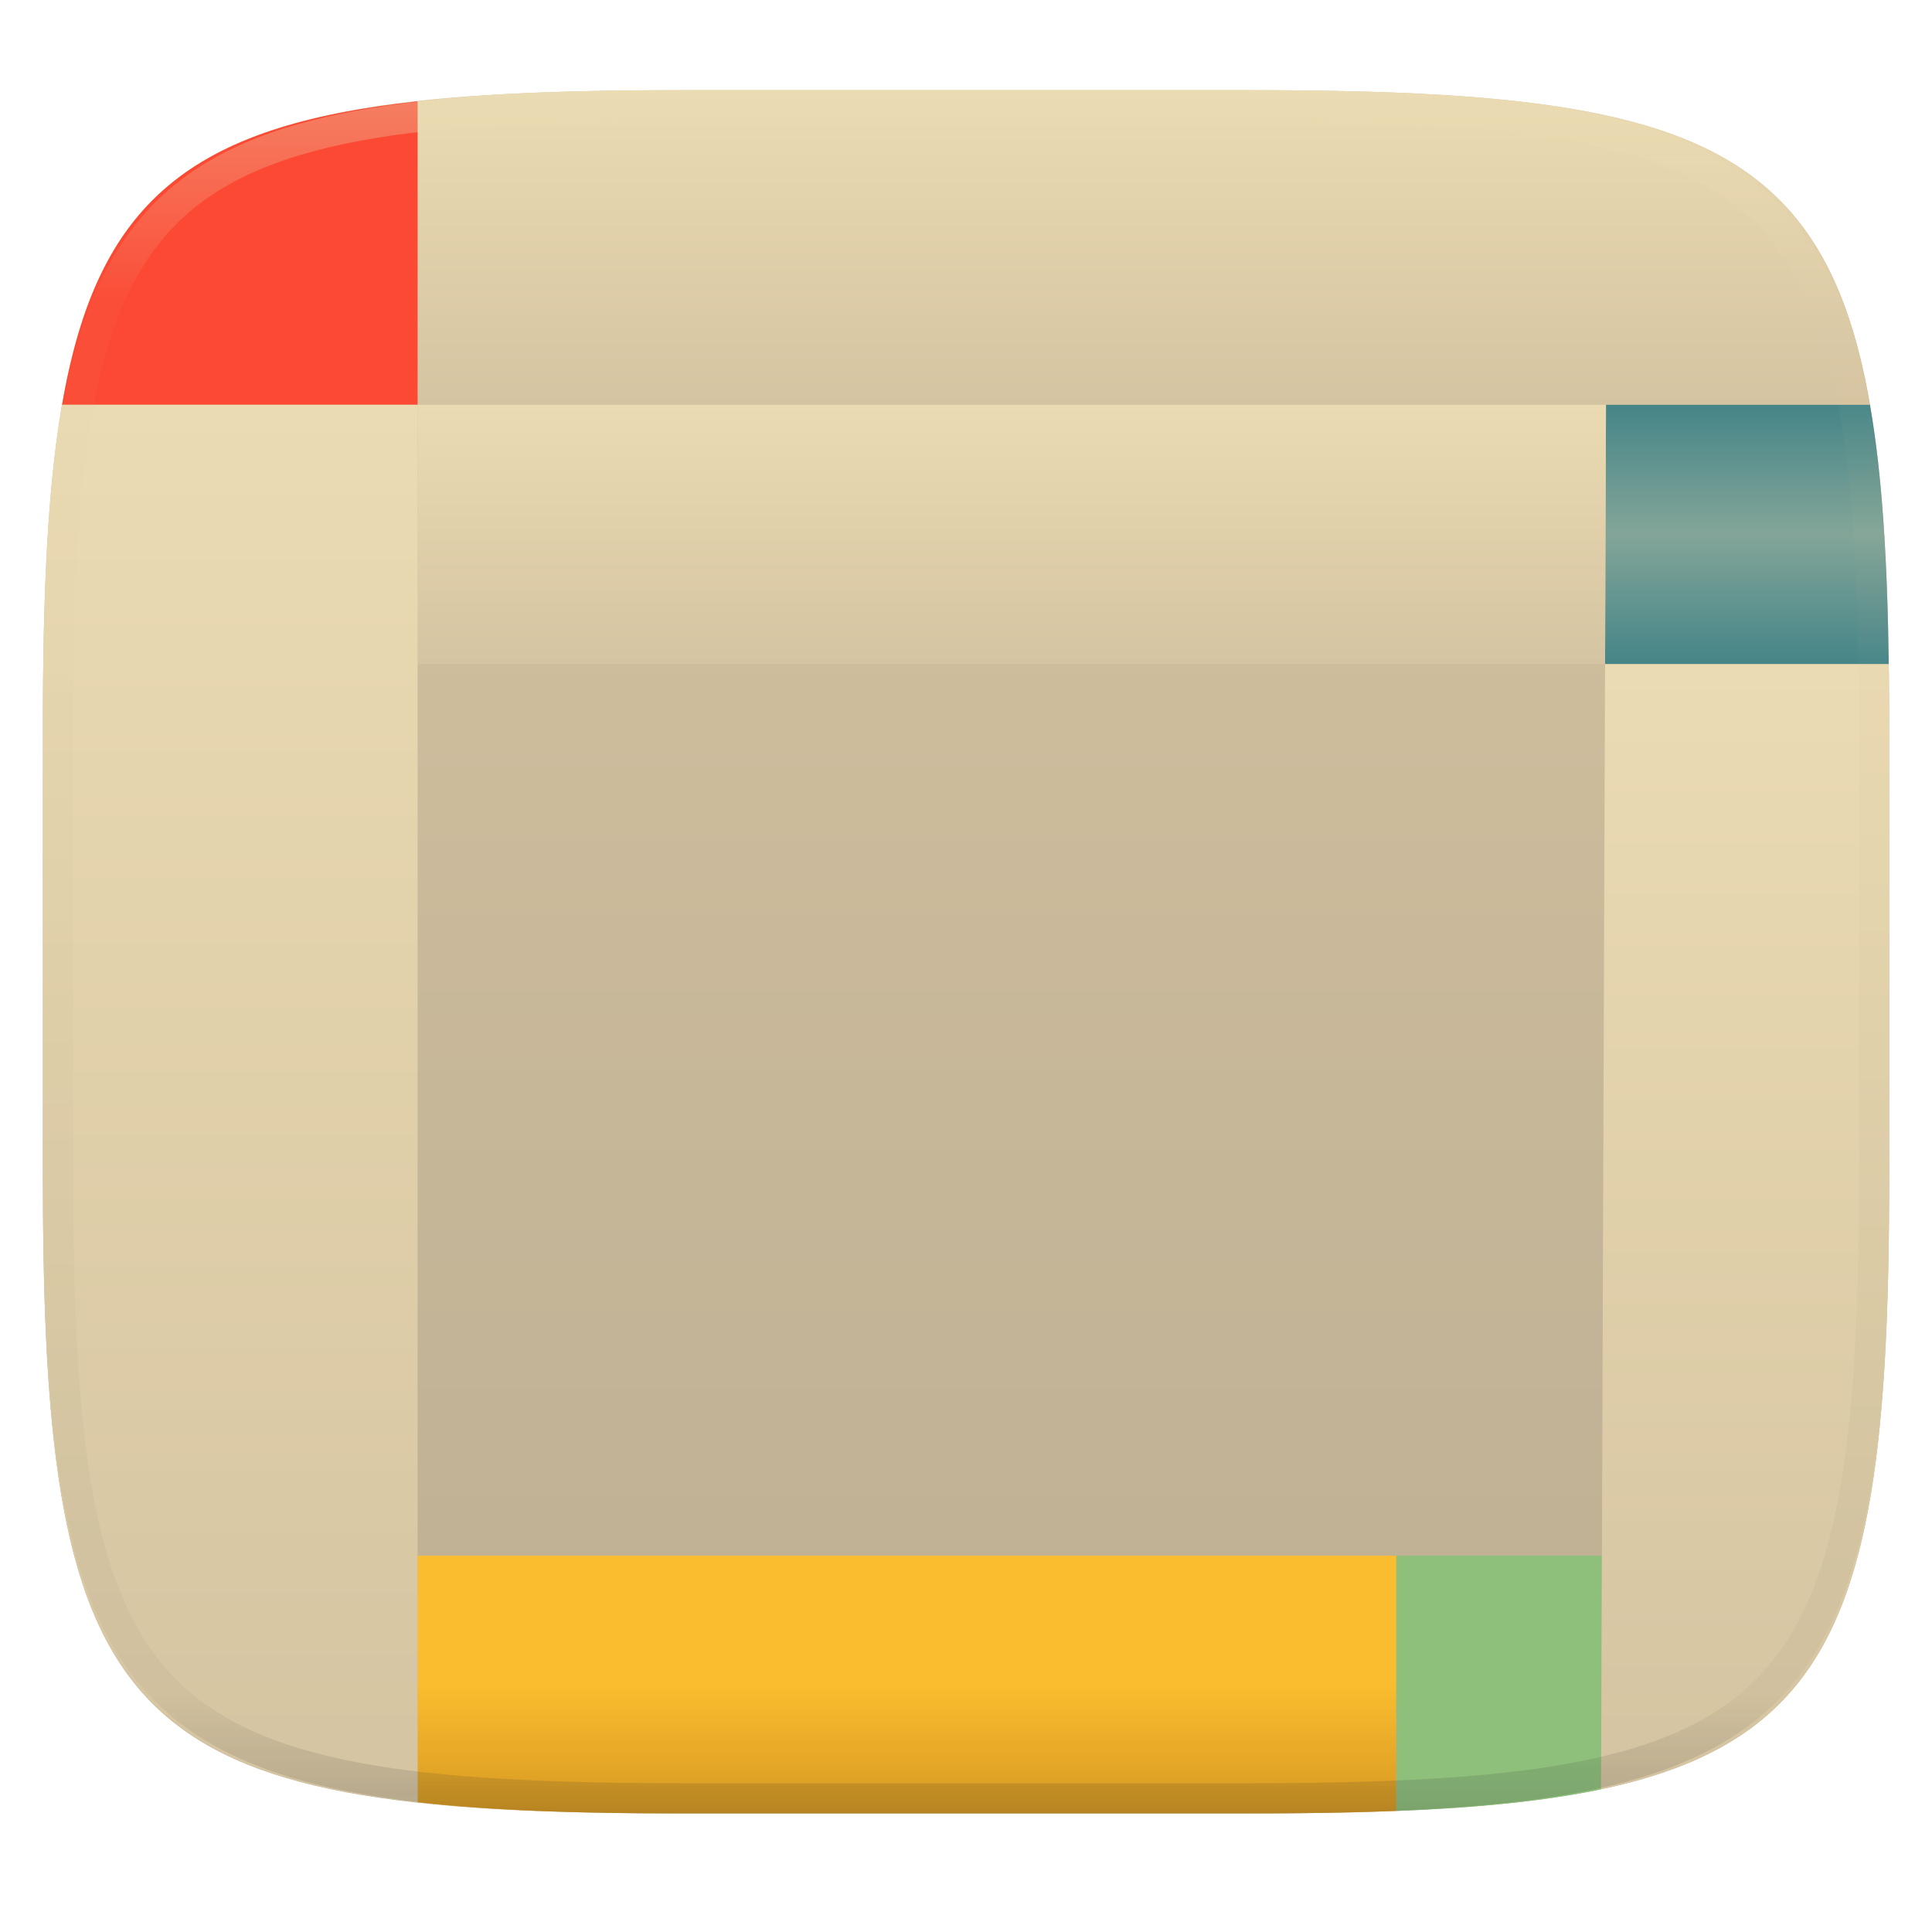
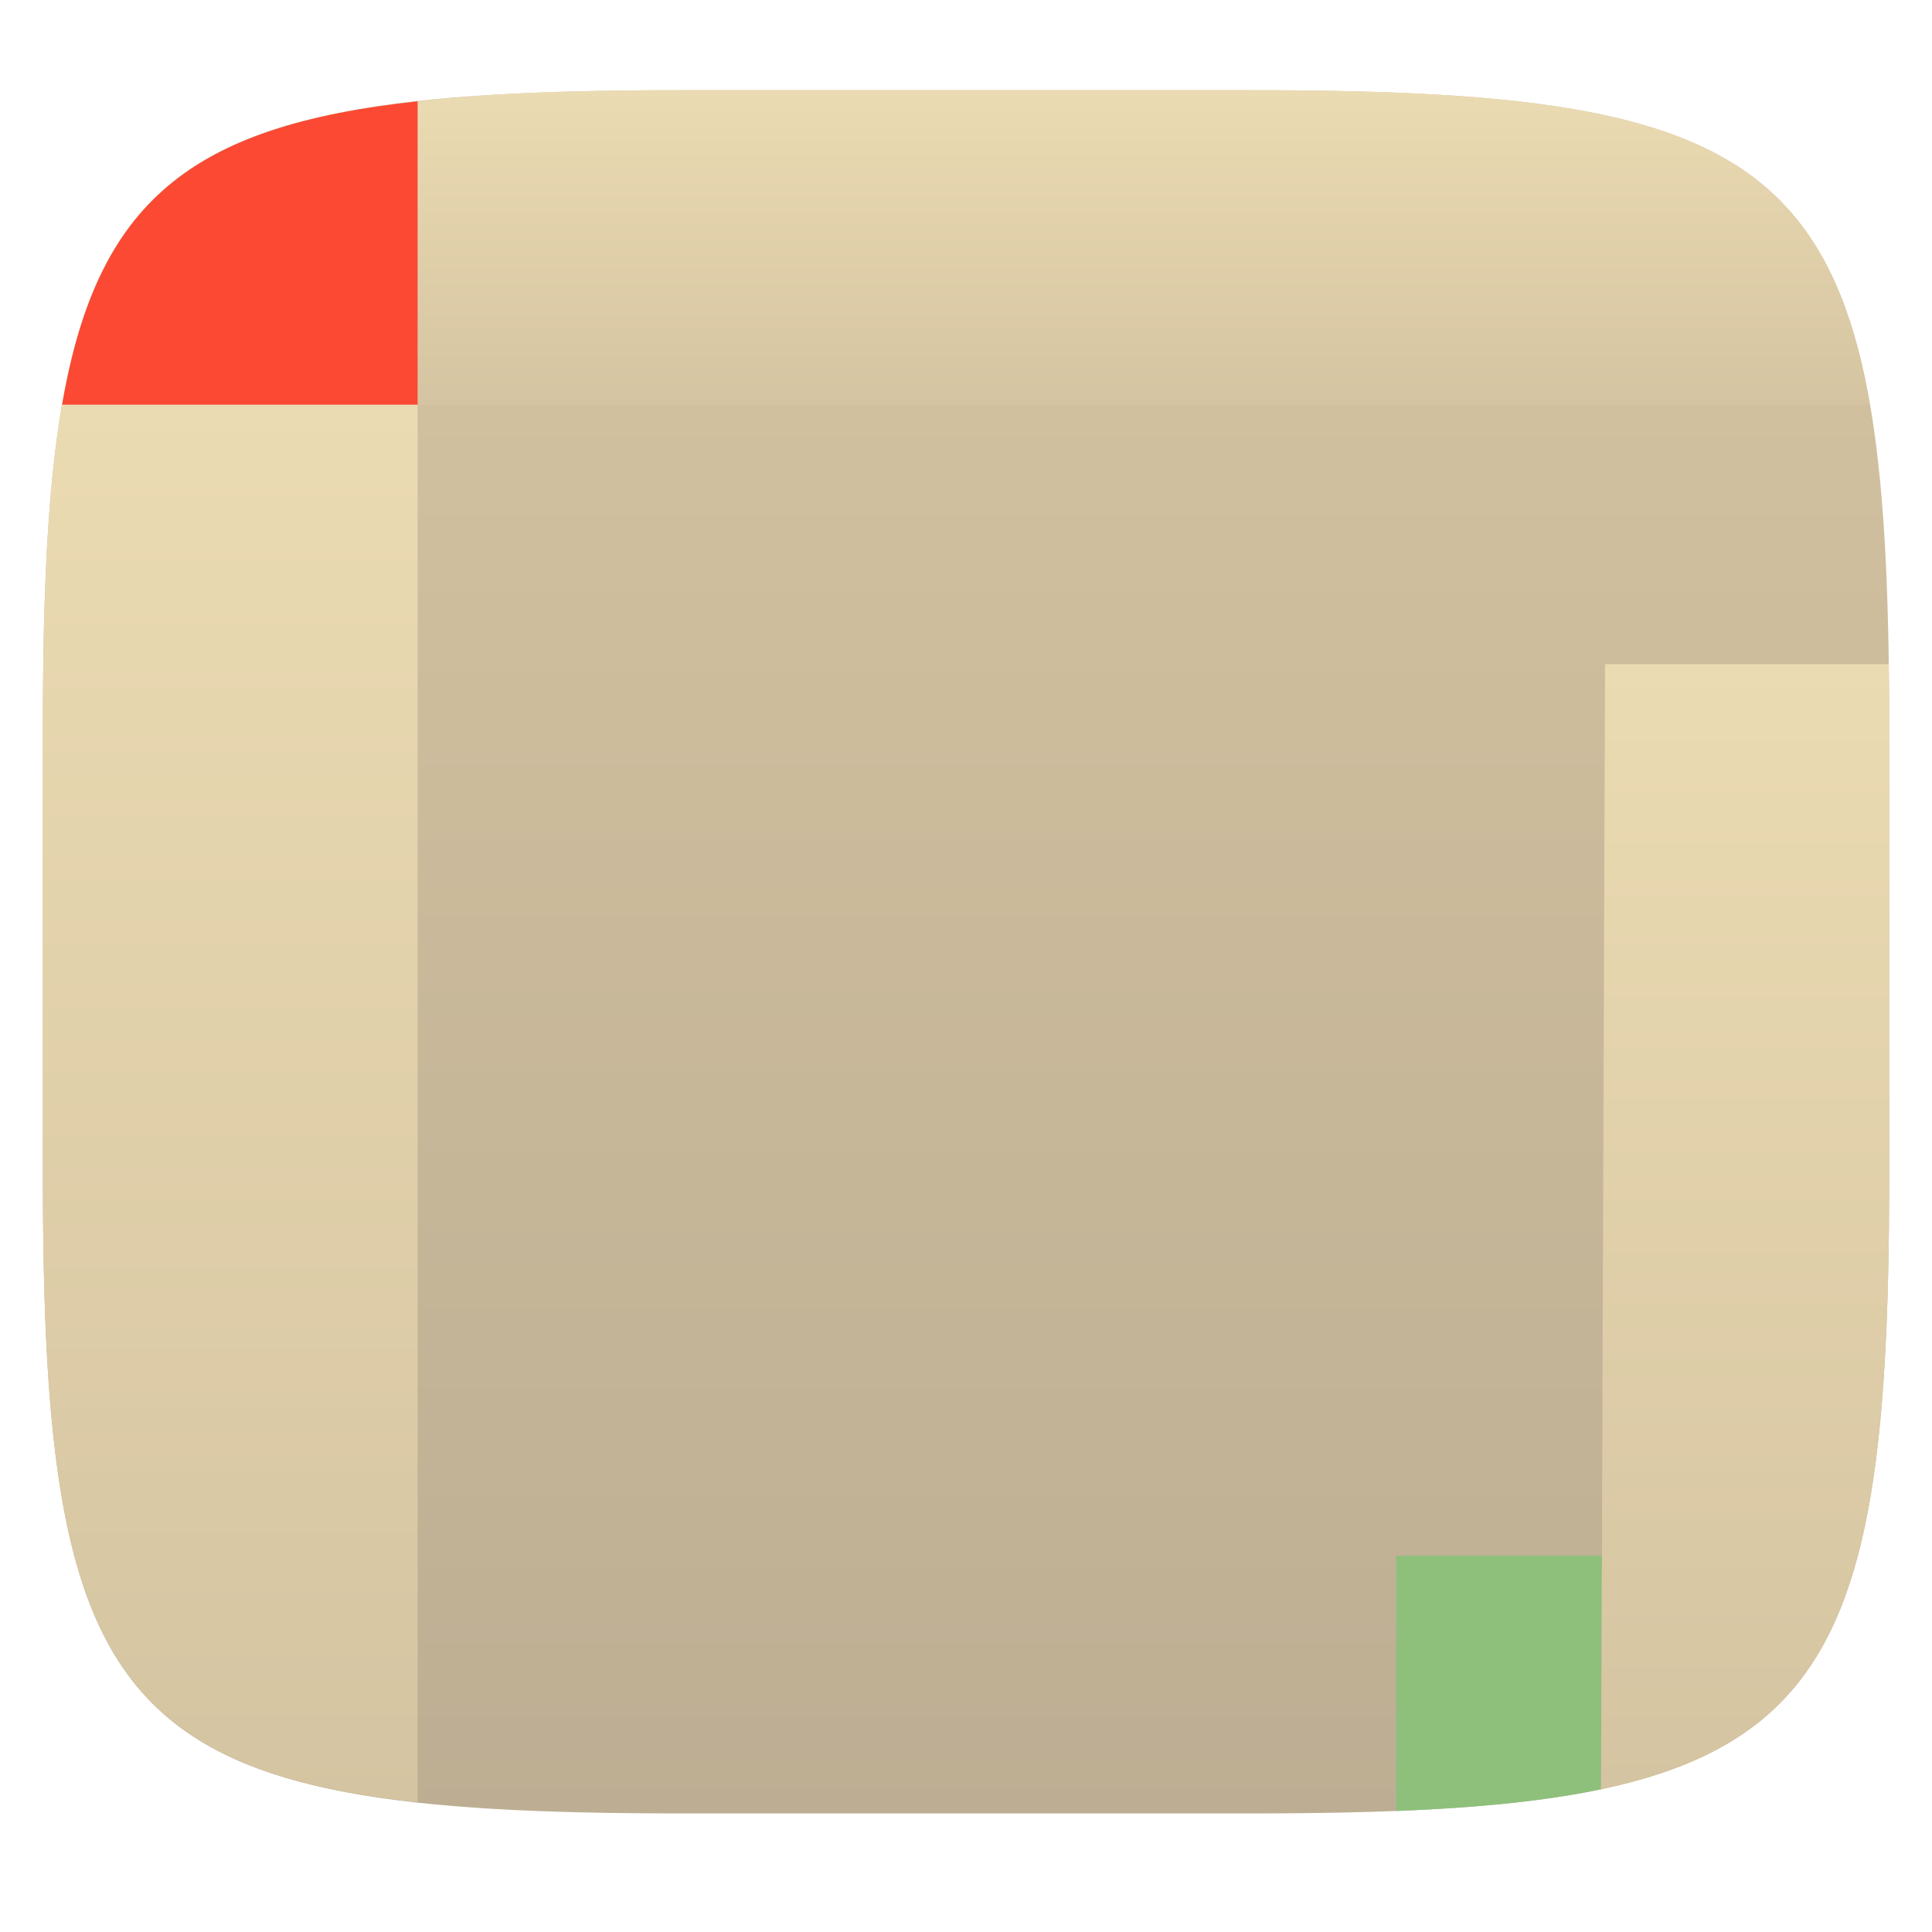
<svg xmlns="http://www.w3.org/2000/svg" style="isolation:isolate" width="256" height="256" viewBox="0 0 256 256">
  <g filter="url(#BzgitDAapEQ59EzhVW1O2b8wHLja4hiW)">
    <linearGradient id="_lgradient_741" x1="0" x2="0" y1="0" y2="1" gradientTransform="matrix(244.648,0,0,228.338,5.68,11.95)" gradientUnits="userSpaceOnUse">
      <stop offset="0%" style="stop-color:#d5c4a1" />
      <stop offset="100%" style="stop-color:#bdae93" />
    </linearGradient>
    <path fill="url(#_lgradient_741)" d="M 165.689 11.95 C 239.745 11.95 250.328 22.507 250.328 96.494 L 250.328 155.745 C 250.328 229.731 239.745 240.288 165.689 240.288 L 90.319 240.288 C 16.264 240.288 5.68 229.731 5.68 155.745 L 5.68 96.494 C 5.68 22.507 16.264 11.95 90.319 11.95 L 165.689 11.95 Z" />
  </g>
  <linearGradient id="_lgradient_742" x1="0" x2="0" y1="0" y2="1" gradientTransform="matrix(27.259,0,0,33.828,185,206.138)" gradientUnits="userSpaceOnUse">
    <stop offset="0%" style="stop-color:#8ec07c" />
    <stop offset="100%" style="stop-color:#8ec07c" />
  </linearGradient>
  <path fill="url(#_lgradient_742)" d="M 185 206.138 L 212.259 206.138 L 212.259 206.138 L 212.149 237.091 L 212.149 237.091 C 204.619 238.673 195.654 239.543 185 239.966 L 185 206.138 L 185 206.138 Z" />
  <linearGradient id="_lgradient_743" x1="0" x2="0" y1="0" y2="1" gradientTransform="matrix(129.667,0,0,34.151,55.333,206.138)" gradientUnits="userSpaceOnUse">
    <stop offset="0%" style="stop-color:#fabd2f" />
    <stop offset="50%" style="stop-color:#fabd2f" />
    <stop offset="100%" style="stop-color:#d79921" />
  </linearGradient>
-   <path fill="url(#_lgradient_743)" d="M 185 206.138 L 55.333 206.138 L 55.333 238.811 L 55.333 238.811 C 64.955 239.923 76.538 240.288 90.319 240.288 L 165.689 240.288 C 172.672 240.288 179.091 240.195 185 239.966 L 185 206.138 L 185 206.138 Z" />
  <linearGradient id="_lgradient_744" x1="0" x2="0" y1="0" y2="1" gradientTransform="matrix(37.586,0,0,34.38,212.68,53.62)" gradientUnits="userSpaceOnUse">
    <stop offset="0%" style="stop-color:#458588" />
    <stop offset="50%" style="stop-color:#83a598" />
    <stop offset="100%" style="stop-color:#458588" />
  </linearGradient>
-   <path fill="url(#_lgradient_744)" d="M 212.68 88 L 212.802 53.62 L 247.766 53.62 L 247.766 53.62 C 249.398 62.885 250.09 74.203 250.266 88 L 212.68 88 L 212.68 88 Z" />
  <linearGradient id="_lgradient_745" x1="0" x2="0" y1="0" y2="1" gradientTransform="matrix(157.469,0,0,34.38,55.333,53.62)" gradientUnits="userSpaceOnUse">
    <stop offset="0%" style="stop-color:#ebdbb2" />
    <stop offset="100%" style="stop-color:#d5c4a1" />
  </linearGradient>
-   <path fill="url(#_lgradient_745)" d="M 55.333 88 L 55.333 53.62 L 212.802 53.62 L 212.68 88 L 55.333 88 L 55.333 88 Z" />
  <linearGradient id="_lgradient_746" x1="0" x2="0" y1="0" y2="1" gradientTransform="matrix(38.179,0,0,149.091,212.149,88)" gradientUnits="userSpaceOnUse">
    <stop offset="0%" style="stop-color:#ebdbb2" />
    <stop offset="100%" style="stop-color:#d5c4a1" />
  </linearGradient>
  <path fill="url(#_lgradient_746)" d="M 212.68 88 L 212.149 237.091 L 212.149 237.091 C 244.607 230.252 250.328 210.143 250.328 155.745 L 250.328 96.494 C 250.328 93.552 250.312 90.71 250.266 88 L 212.68 88 L 212.68 88 Z" />
  <linearGradient id="_lgradient_747" x1="0" x2="0" y1="0" y2="1" gradientTransform="matrix(49.653,0,0,185.191,5.68,53.62)" gradientUnits="userSpaceOnUse">
    <stop offset="0%" style="stop-color:#ebdbb2" />
    <stop offset="100%" style="stop-color:#d5c4a1" />
  </linearGradient>
  <path fill="url(#_lgradient_747)" d="M 55.333 53.62 L 55.333 238.811 L 55.333 238.811 C 12.691 234.162 5.68 215.963 5.68 155.745 L 5.68 96.494 C 5.68 78.809 6.285 64.749 8.233 53.62 L 55.333 53.62 L 55.333 53.62 Z" />
  <linearGradient id="_lgradient_748" x1="0" x2="0" y1="0" y2="1" gradientTransform="matrix(192.433,0,0,41.67,55.333,11.95)" gradientUnits="userSpaceOnUse">
    <stop offset="0%" style="stop-color:#ebdbb2" />
    <stop offset="100%" style="stop-color:#d5c4a1" />
  </linearGradient>
  <path fill="url(#_lgradient_748)" d="M 247.766 53.62 C 241.636 18.061 222.034 11.95 165.689 11.95 L 90.319 11.95 C 76.538 11.95 64.955 12.316 55.333 13.427 L 55.333 53.62 L 247.766 53.62 L 247.766 53.62 Z" />
  <linearGradient id="_lgradient_749" x1="0" x2="0" y1="0" y2="1" gradientTransform="matrix(47.1,0,0,40.193,8.233,13.427)" gradientUnits="userSpaceOnUse">
    <stop offset="0%" style="stop-color:#fb4934" />
    <stop offset="50%" style="stop-color:#fb4934" />
    <stop offset="100%" style="stop-color:#fb4934" />
  </linearGradient>
  <path fill="url(#_lgradient_749)" d="M 55.333 53.62 L 55.333 13.427 C 25.214 16.711 12.871 26.755 8.233 53.62 L 55.333 53.62 L 55.333 53.62 Z" />
  <g opacity=".4">
    <linearGradient id="_lgradient_750" x1=".517" x2=".517" y1="0" y2="1" gradientTransform="matrix(244.65,0,0,228.34,5.68,11.95)" gradientUnits="userSpaceOnUse">
      <stop offset="0%" style="stop-color:#ebdbb2" />
      <stop offset="12.5%" stop-opacity=".098" style="stop-color:#ebdbb2" />
      <stop offset="92.5%" stop-opacity=".098" style="stop-color:#282828" />
      <stop offset="100%" stop-opacity=".498" style="stop-color:#282828" />
    </linearGradient>
-     <path fill="url(#_lgradient_750)" fill-rule="evenodd" d="M 165.068 11.951 C 169.396 11.941 173.724 11.991 178.052 12.089 C 181.927 12.167 185.803 12.315 189.678 12.541 C 193.131 12.737 196.583 13.022 200.026 13.395 C 203.085 13.73 206.144 14.181 209.174 14.741 C 211.889 15.243 214.574 15.881 217.22 16.657 C 219.62 17.355 221.971 18.219 224.243 19.241 C 226.358 20.184 228.384 21.304 230.302 22.591 C 232.142 23.829 233.863 25.244 235.437 26.806 C 237.001 28.378 238.417 30.088 239.656 31.925 C 240.945 33.841 242.066 35.865 243.02 37.967 C 244.043 40.247 244.909 42.585 245.617 44.972 C 246.394 47.615 247.034 50.297 247.535 53.009 C 248.096 56.035 248.548 59.081 248.883 62.136 C 249.257 65.575 249.542 69.014 249.739 72.462 C 249.965 76.323 250.112 80.194 250.201 84.055 C 250.289 88.378 250.339 92.701 250.329 97.014 L 250.329 155.226 C 250.339 159.549 250.289 163.862 250.201 168.185 C 250.112 172.056 249.965 175.917 249.739 179.778 C 249.542 183.226 249.257 186.675 248.883 190.104 C 248.548 193.159 248.096 196.215 247.535 199.241 C 247.034 201.943 246.394 204.625 245.617 207.268 C 244.909 209.655 244.043 212.003 243.02 214.273 C 242.066 216.385 240.945 218.399 239.656 220.315 C 238.417 222.152 237.001 223.872 235.437 225.434 C 233.863 226.996 232.142 228.411 230.302 229.649 C 228.384 230.936 226.358 232.056 224.243 232.999 C 221.971 234.021 219.62 234.885 217.22 235.593 C 214.574 236.369 211.889 237.007 209.174 237.499 C 206.144 238.068 203.085 238.51 200.026 238.845 C 196.583 239.218 193.131 239.503 189.678 239.699 C 185.803 239.925 181.927 240.073 178.052 240.161 C 173.724 240.249 169.396 240.299 165.068 240.289 L 90.942 240.289 C 86.614 240.299 82.286 240.249 77.958 240.161 C 74.083 240.073 70.207 239.925 66.332 239.699 C 62.879 239.503 59.427 239.218 55.984 238.845 C 52.925 238.51 49.866 238.068 46.836 237.499 C 44.121 237.007 41.436 236.369 38.79 235.593 C 36.39 234.885 34.039 234.021 31.767 232.999 C 29.652 232.056 27.626 230.936 25.708 229.649 C 23.868 228.411 22.147 226.996 20.573 225.434 C 19.009 223.872 17.593 222.152 16.354 220.315 C 15.065 218.399 13.944 216.385 12.99 214.273 C 11.967 212.003 11.101 209.655 10.393 207.268 C 9.616 204.625 8.976 201.943 8.475 199.241 C 7.914 196.215 7.462 193.159 7.127 190.104 C 6.753 186.675 6.468 183.226 6.271 179.778 C 6.045 175.917 5.898 172.056 5.809 168.185 C 5.721 163.862 5.671 159.549 5.681 155.226 L 5.681 97.014 C 5.671 92.701 5.721 88.378 5.809 84.055 C 5.898 80.194 6.045 76.323 6.271 72.462 C 6.468 69.014 6.753 65.575 7.127 62.136 C 7.462 59.081 7.914 56.035 8.475 53.009 C 8.976 50.297 9.616 47.615 10.393 44.972 C 11.101 42.585 11.967 40.247 12.99 37.967 C 13.944 35.865 15.065 33.841 16.354 31.925 C 17.593 30.088 19.009 28.378 20.573 26.806 C 22.147 25.244 23.868 23.829 25.708 22.591 C 27.626 21.304 29.652 20.184 31.767 19.241 C 34.039 18.219 36.39 17.355 38.79 16.657 C 41.436 15.881 44.121 15.243 46.836 14.741 C 49.866 14.181 52.925 13.73 55.984 13.395 C 59.427 13.022 62.879 12.737 66.332 12.541 C 70.207 12.315 74.083 12.167 77.958 12.089 C 82.286 11.991 86.614 11.941 90.942 11.951 L 165.068 11.951 Z M 165.078 15.96 C 169.376 15.95 173.675 15.999 177.973 16.087 C 181.8 16.176 185.626 16.323 189.452 16.539 C 192.836 16.736 196.219 17.011 199.583 17.384 C 202.554 17.699 205.515 18.131 208.446 18.681 C 211.023 19.153 213.58 19.762 216.099 20.499 C 218.322 21.147 220.495 21.953 222.6 22.896 C 224.509 23.751 226.338 24.763 228.069 25.922 C 229.692 27.013 231.207 28.26 232.594 29.646 C 233.981 31.031 235.23 32.544 236.332 34.165 C 237.492 35.894 238.506 37.712 239.361 39.608 C 240.306 41.72 241.112 43.892 241.761 46.102 C 242.509 48.617 243.109 51.162 243.591 53.736 C 244.132 56.664 244.565 59.611 244.889 62.578 C 245.263 65.938 245.539 69.308 245.735 72.688 C 245.952 76.51 246.109 80.322 246.188 84.144 C 246.276 88.437 246.325 92.721 246.325 97.014 C 246.325 97.014 246.325 97.014 246.325 97.014 L 246.325 155.226 C 246.325 155.226 246.325 155.226 246.325 155.226 C 246.325 159.519 246.276 163.803 246.188 168.096 C 246.109 171.918 245.952 175.74 245.735 179.552 C 245.539 182.932 245.263 186.302 244.889 189.672 C 244.565 192.629 244.132 195.576 243.591 198.504 C 243.109 201.078 242.509 203.623 241.761 206.138 C 241.112 208.358 240.306 210.52 239.361 212.632 C 238.506 214.528 237.492 216.356 236.332 218.075 C 235.23 219.706 233.981 221.219 232.594 222.604 C 231.207 223.98 229.692 225.227 228.069 226.318 C 226.338 227.477 224.509 228.489 222.6 229.344 C 220.495 230.297 218.322 231.093 216.099 231.741 C 213.58 232.478 211.023 233.087 208.446 233.559 C 205.515 234.109 202.554 234.541 199.583 234.865 C 196.219 235.229 192.836 235.514 189.452 235.701 C 185.626 235.917 181.8 236.074 177.973 236.153 C 173.675 236.251 169.376 236.29 165.078 236.29 C 165.078 236.29 165.078 236.29 165.068 236.29 L 90.942 236.29 C 90.932 236.29 90.932 236.29 90.932 236.29 C 86.634 236.29 82.335 236.251 78.037 236.153 C 74.21 236.074 70.384 235.917 66.558 235.701 C 63.174 235.514 59.791 235.229 56.427 234.865 C 53.456 234.541 50.495 234.109 47.564 233.559 C 44.987 233.087 42.43 232.478 39.911 231.741 C 37.688 231.093 35.515 230.297 33.41 229.344 C 31.501 228.489 29.672 227.477 27.941 226.318 C 26.318 225.227 24.803 223.98 23.416 222.604 C 22.029 221.219 20.78 219.706 19.678 218.075 C 18.518 216.356 17.504 214.528 16.649 212.632 C 15.704 210.52 14.898 208.358 14.249 206.138 C 13.501 203.623 12.901 201.078 12.419 198.504 C 11.878 195.576 11.445 192.629 11.121 189.672 C 10.747 186.302 10.472 182.932 10.275 179.552 C 10.058 175.74 9.901 171.918 9.822 168.096 C 9.734 163.803 9.685 159.519 9.685 155.226 C 9.685 155.226 9.685 155.226 9.685 155.226 L 9.685 97.014 C 9.685 97.014 9.685 97.014 9.685 97.014 C 9.685 92.721 9.734 88.437 9.822 84.144 C 9.901 80.322 10.058 76.51 10.275 72.688 C 10.472 69.308 10.747 65.938 11.121 62.578 C 11.445 59.611 11.878 56.664 12.419 53.736 C 12.901 51.162 13.501 48.617 14.249 46.102 C 14.898 43.892 15.704 41.72 16.649 39.608 C 17.504 37.712 18.518 35.894 19.678 34.165 C 20.78 32.544 22.029 31.031 23.416 29.646 C 24.803 28.26 26.318 27.013 27.941 25.922 C 29.672 24.763 31.501 23.751 33.41 22.896 C 35.515 21.953 37.688 21.147 39.911 20.499 C 42.43 19.762 44.987 19.153 47.564 18.681 C 50.495 18.131 53.456 17.699 56.427 17.384 C 59.791 17.011 63.174 16.736 66.558 16.539 C 70.384 16.323 74.21 16.176 78.037 16.087 C 82.335 15.999 86.634 15.95 90.932 15.96 C 90.932 15.96 90.932 15.96 90.942 15.96 L 165.068 15.96 C 165.078 15.96 165.078 15.96 165.078 15.96 Z" />
  </g>
</svg>